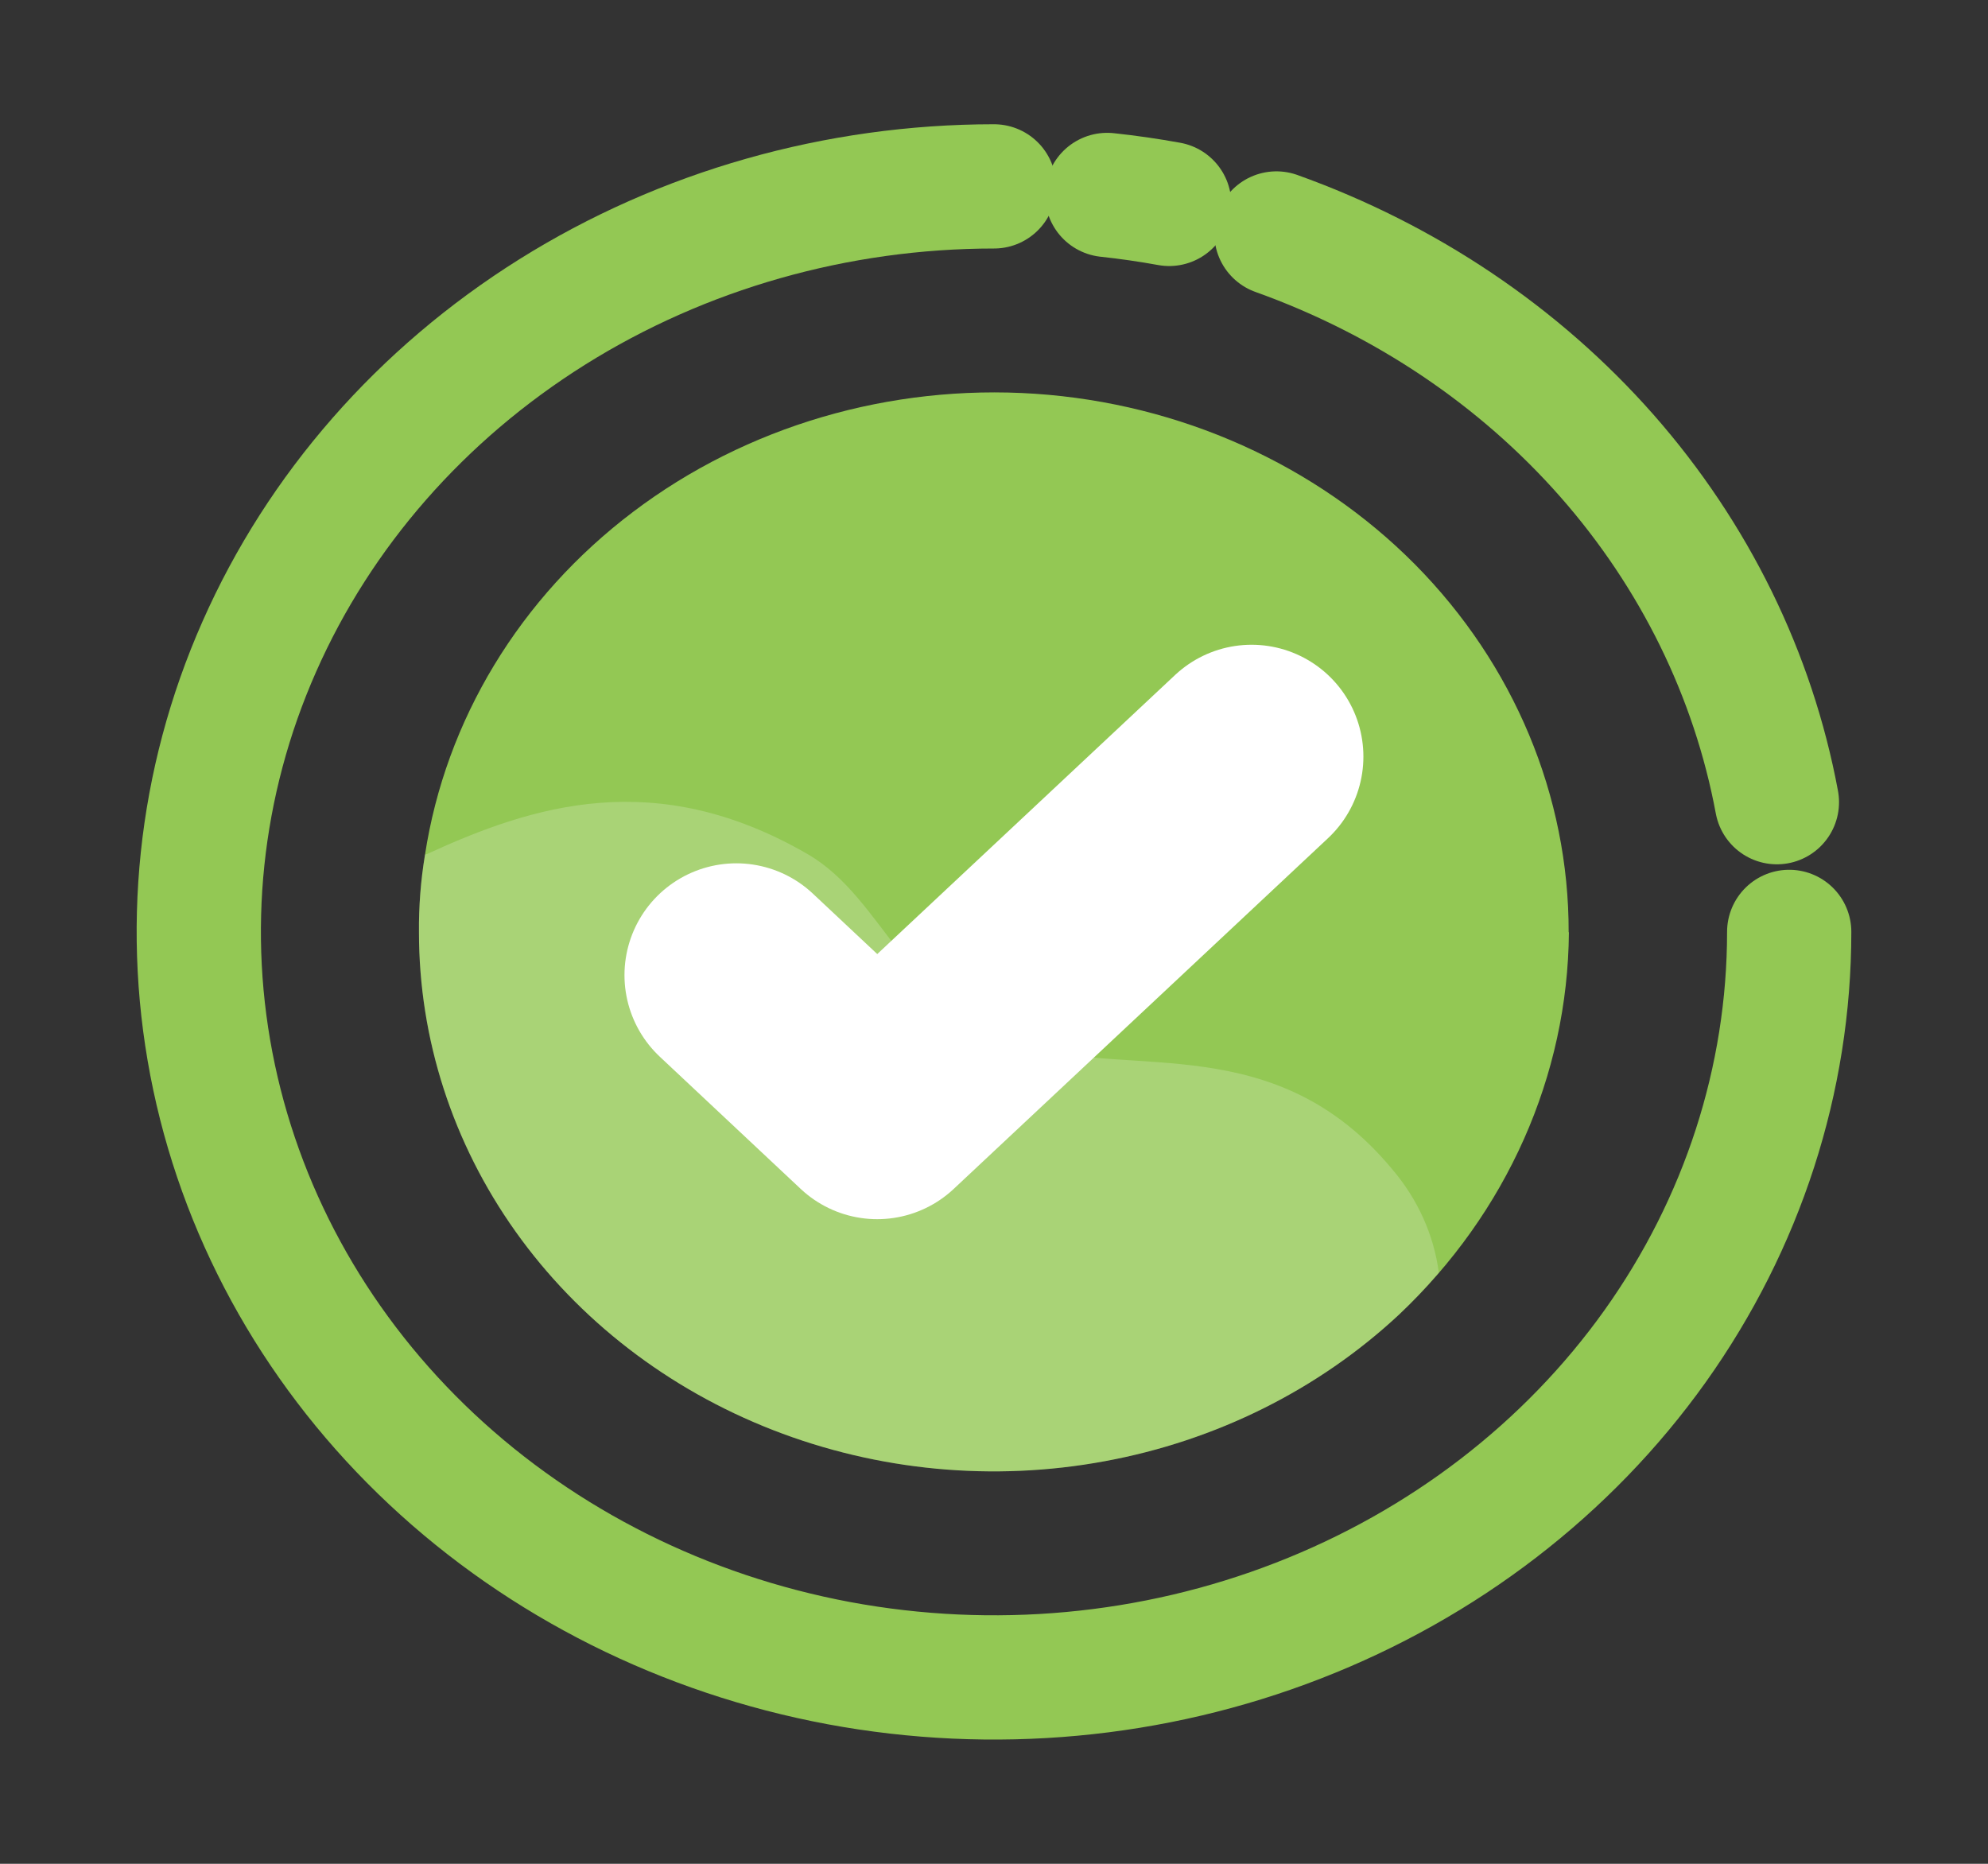
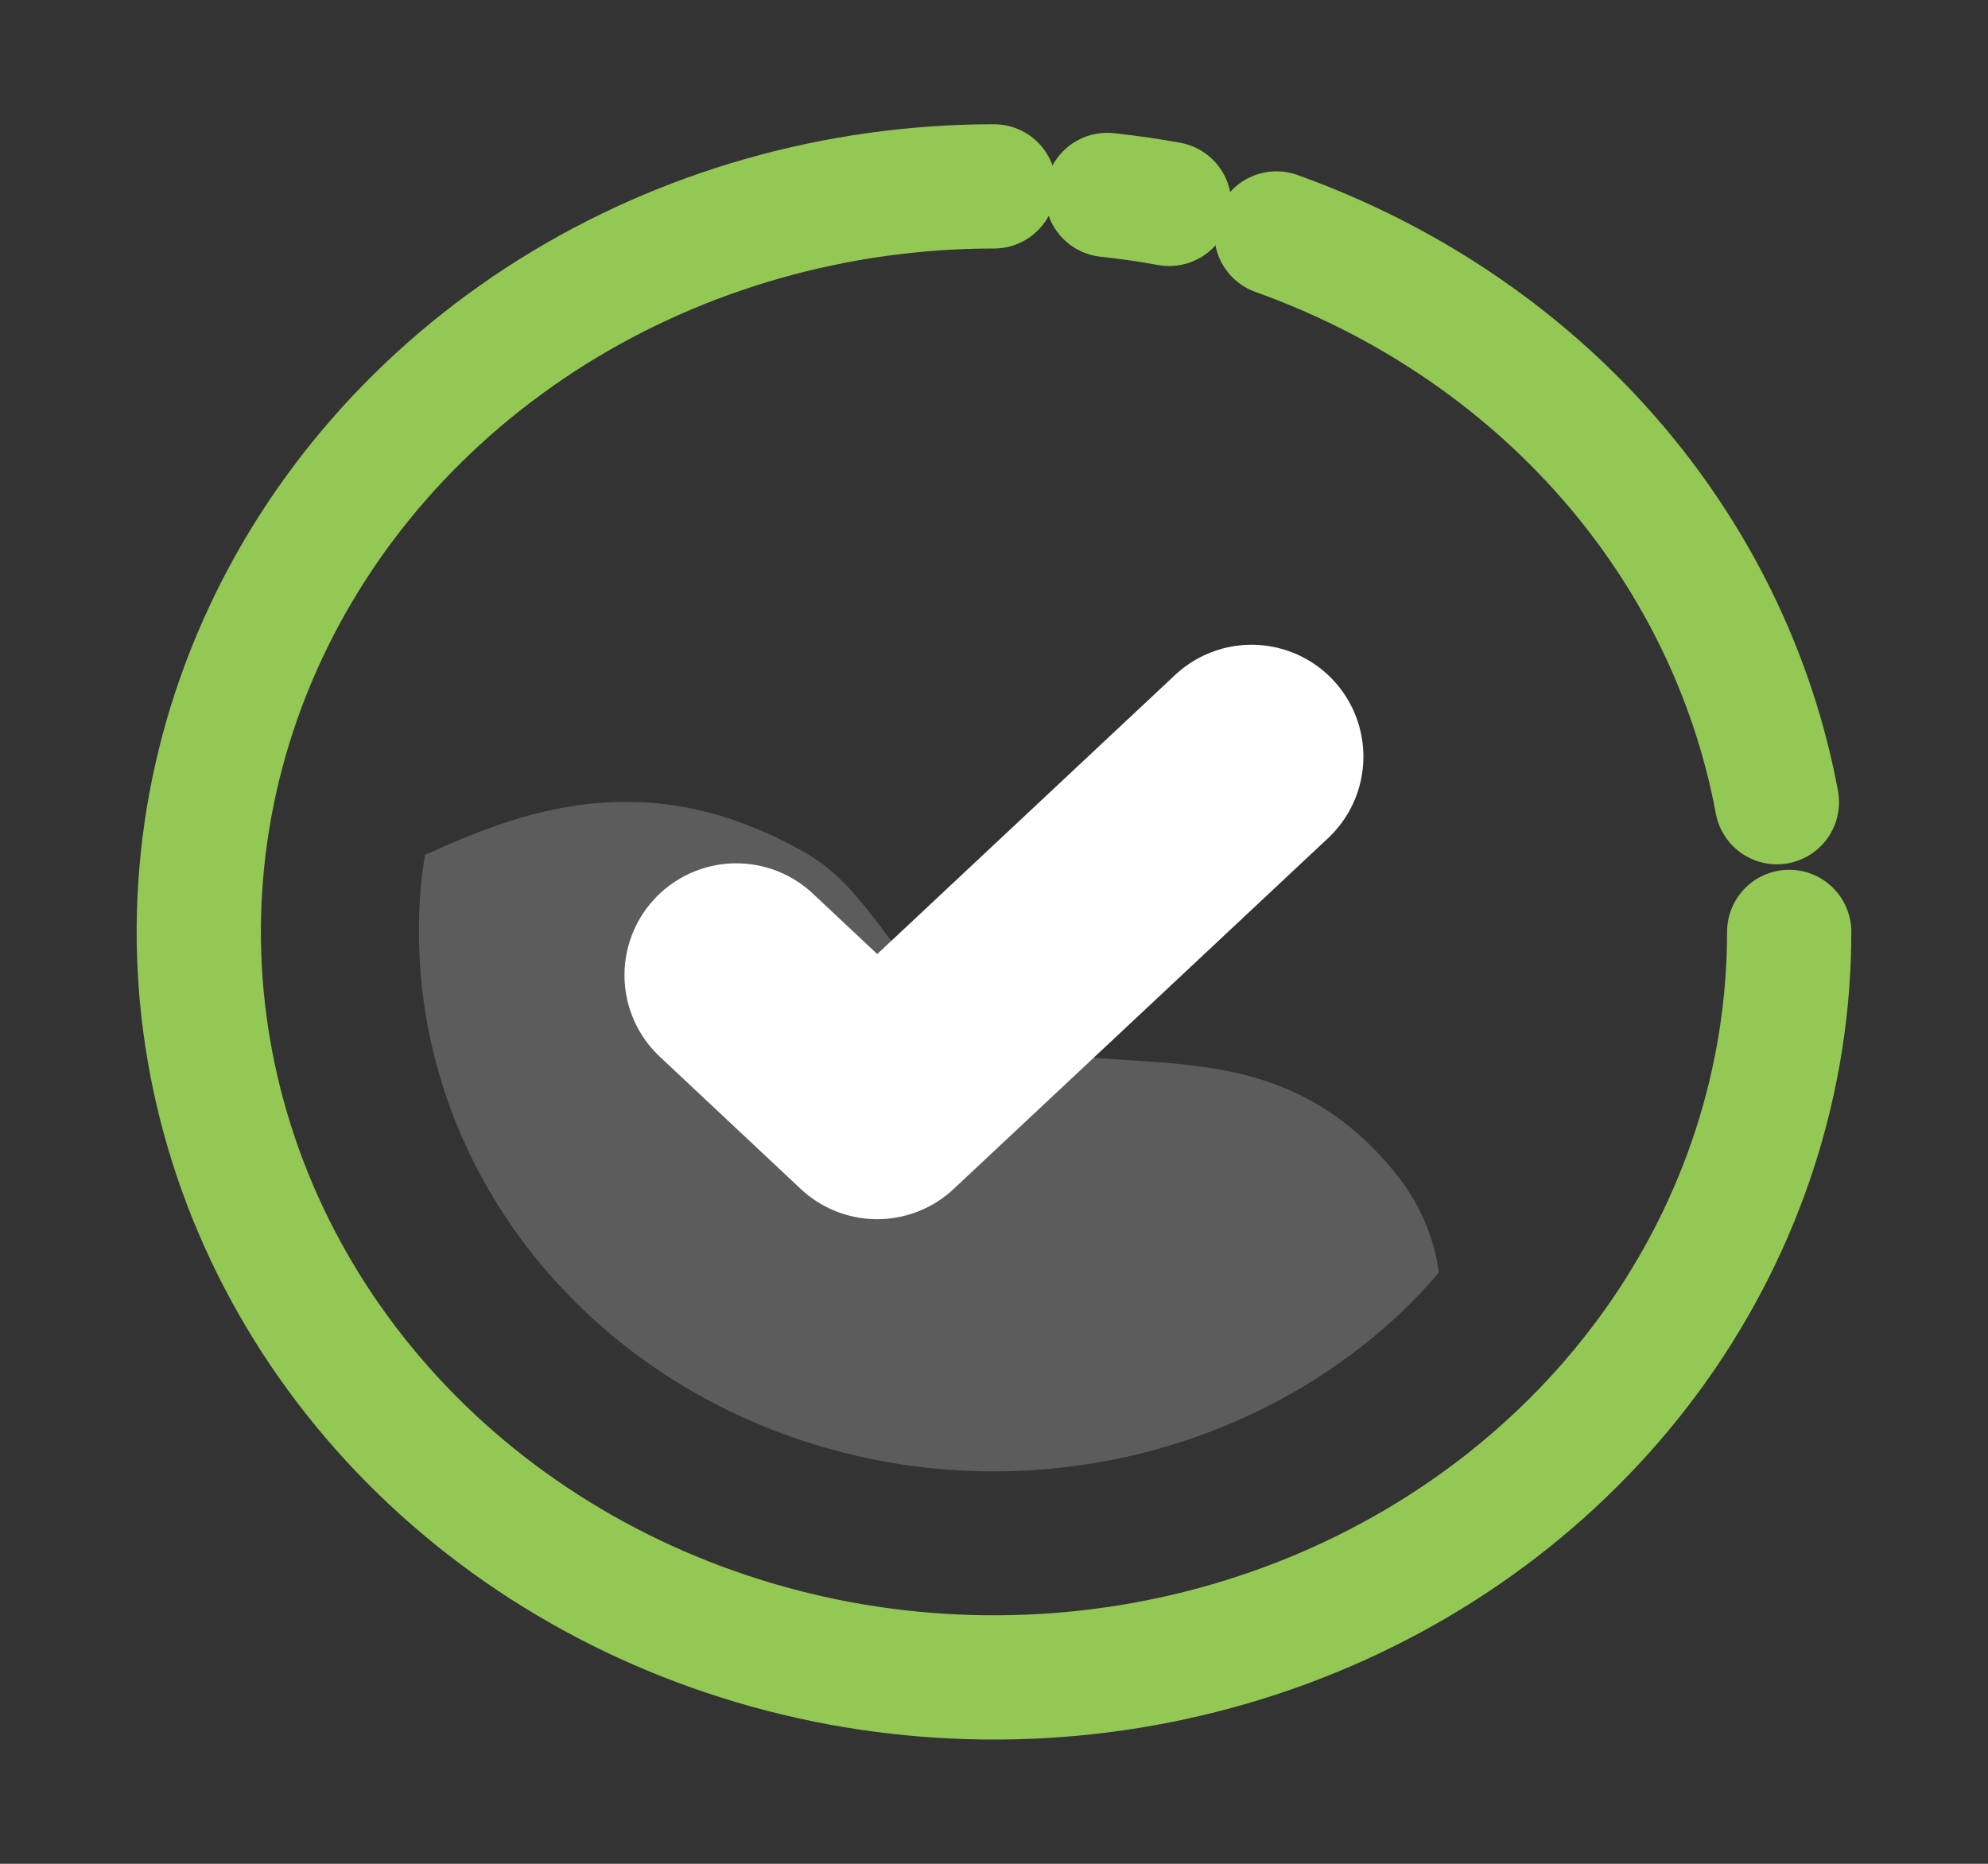
<svg xmlns="http://www.w3.org/2000/svg" width="16" height="15" viewBox="0 0 16 15" fill="none">
  <rect x="0" y="0" width="16" height="15" fill="#333333" stroke="none" />
-   <path d="M12.627 7.503C12.618 8.657 12.127 9.761 11.26 10.58C10.612 11.184 9.788 11.595 8.891 11.76C7.994 11.926 7.065 11.838 6.221 11.509C5.377 11.18 4.656 10.624 4.149 9.911C3.642 9.198 3.372 8.36 3.372 7.503C3.37 7.295 3.386 7.088 3.42 6.882C3.586 5.795 4.184 4.808 5.096 4.119C6.007 3.43 7.164 3.091 8.331 3.169C9.499 3.248 10.592 3.739 11.389 4.543C12.185 5.348 12.627 6.405 12.625 7.503H12.627Z" fill="#93C854" />
  <path opacity="0.2" fill-rule="evenodd" clip-rule="evenodd" d="M11.58 10.242C11.48 10.36 11.373 10.472 11.26 10.579C10.612 11.184 9.788 11.595 8.891 11.76C7.994 11.926 7.065 11.838 6.221 11.509C5.377 11.18 4.656 10.624 4.149 9.911C3.642 9.198 3.372 8.36 3.372 7.503C3.37 7.295 3.386 7.087 3.42 6.882C3.42 6.882 3.42 6.874 3.435 6.874C4.286 6.483 5.275 6.165 6.5 6.874C7.129 7.239 7.279 8.112 8.26 8.415C9.097 8.679 10.267 8.28 11.204 9.409C11.409 9.649 11.54 9.937 11.58 10.242Z" fill="white" />
  <path d="M5.926 7.848L7.06 8.912L10.073 6.089" stroke="white" stroke-width="1.8" stroke-linecap="round" stroke-linejoin="round" />
  <path d="M14.4 7.5C14.4 8.687 14.024 9.847 13.321 10.834C12.618 11.82 11.618 12.589 10.449 13.043C9.279 13.498 7.993 13.616 6.751 13.385C5.51 13.153 4.369 12.582 3.474 11.743C2.579 10.904 1.97 9.835 1.723 8.671C1.476 7.507 1.602 6.3 2.087 5.204C2.571 4.108 3.391 3.171 4.444 2.511C5.496 1.852 6.734 1.5 8 1.5" stroke="#93C854" stroke-linecap="round" stroke-linejoin="round" />
  <path d="M10.273 1.879C11.31 2.25 12.227 2.866 12.933 3.668C13.639 4.471 14.11 5.431 14.301 6.456" stroke="#93C854" stroke-linecap="round" stroke-linejoin="round" />
  <path d="M8.911 1.569C9.079 1.587 9.245 1.611 9.41 1.641" stroke="#93C854" stroke-linecap="round" stroke-linejoin="round" />
</svg>